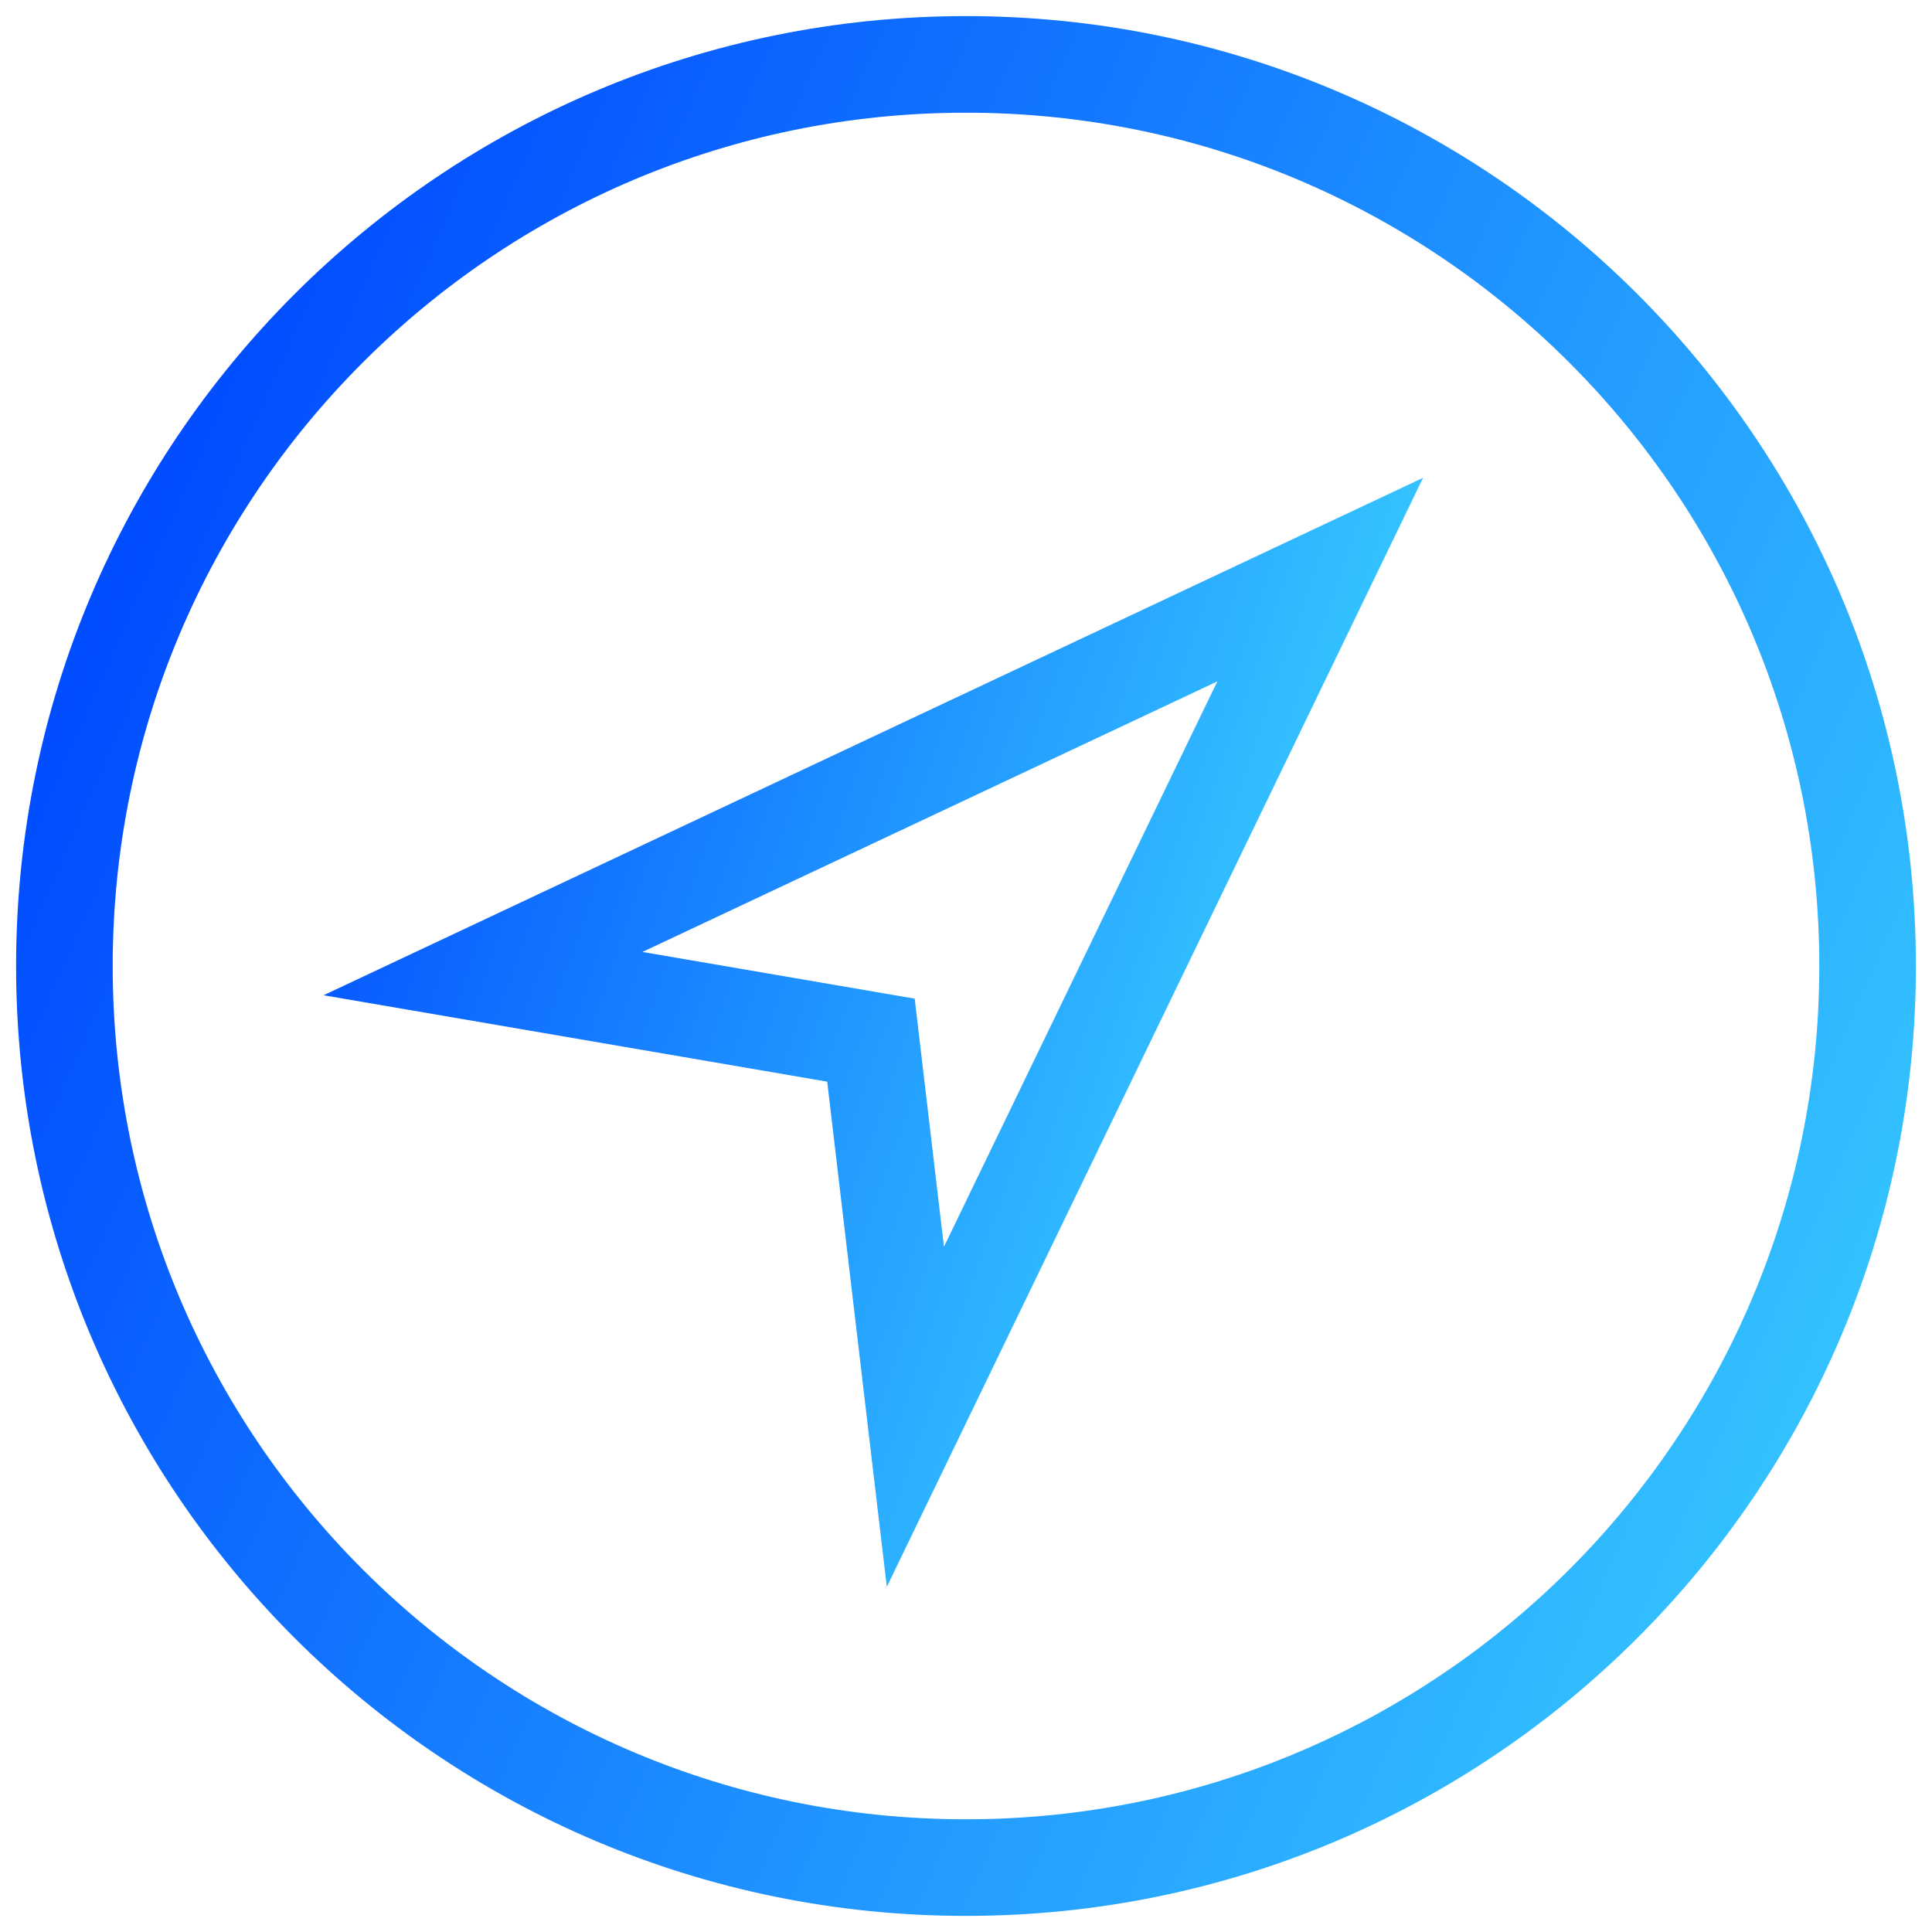
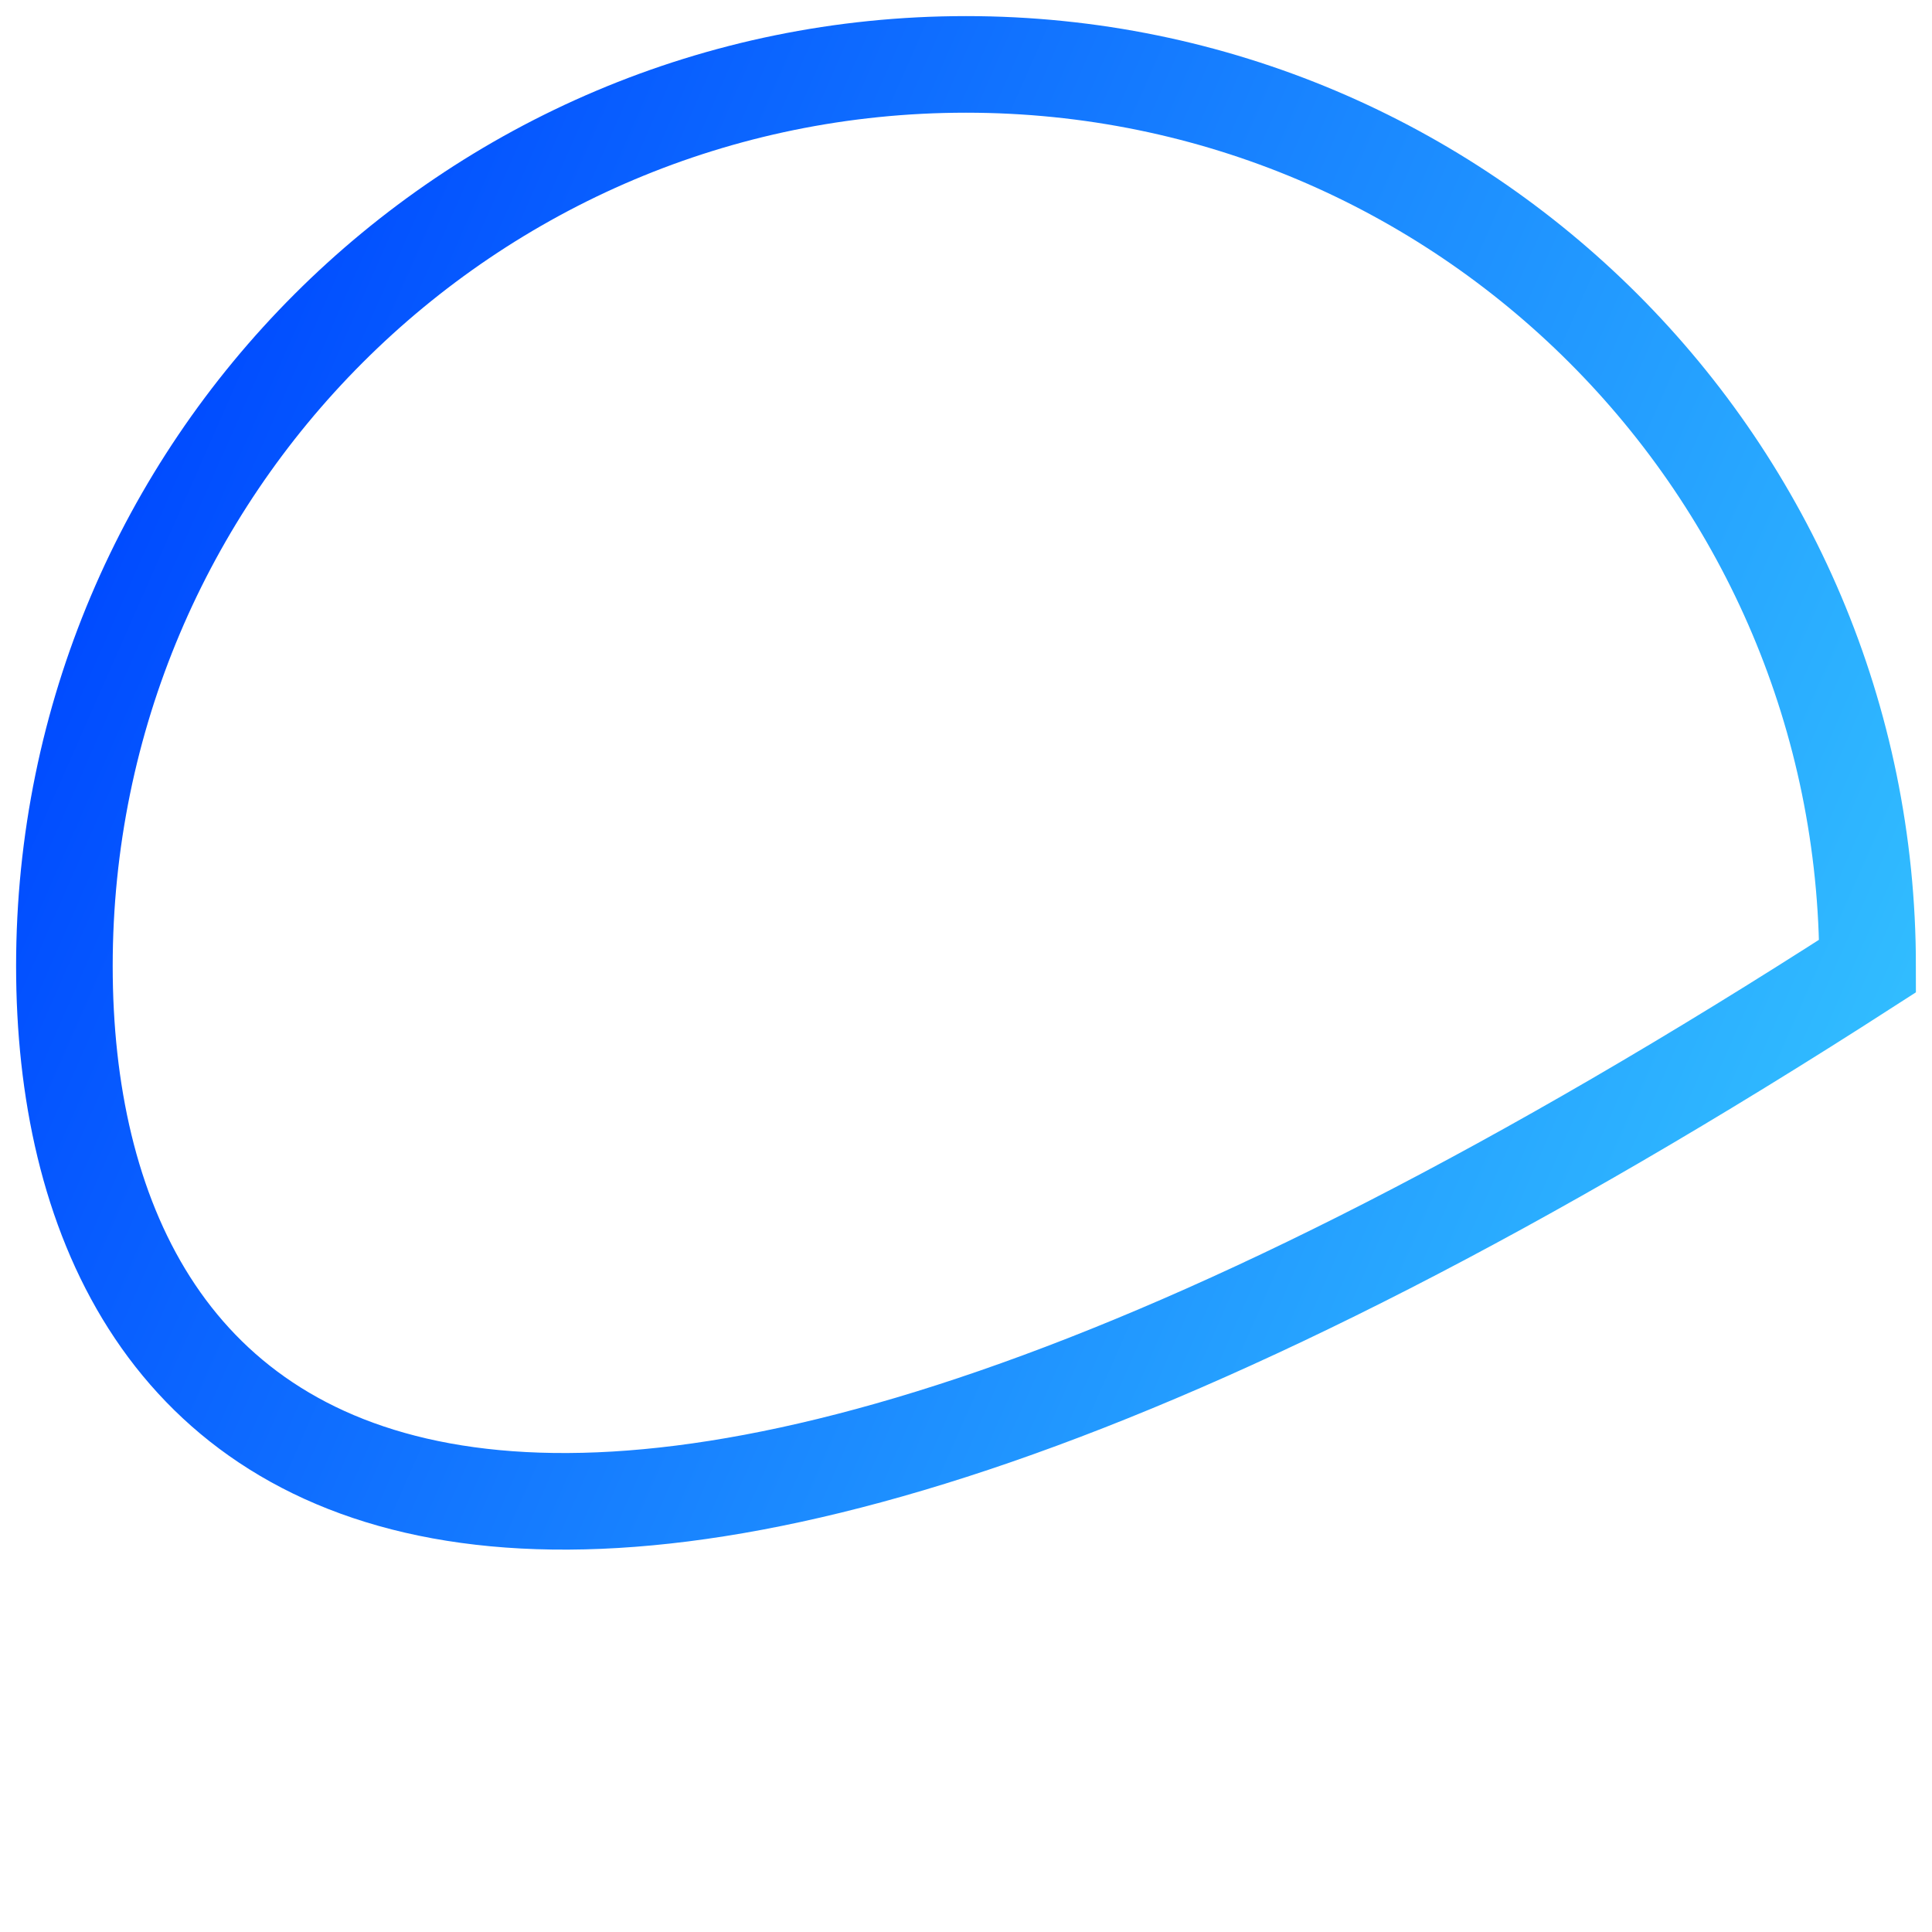
<svg xmlns="http://www.w3.org/2000/svg" width="60px" height="60px" viewBox="0 0 60 60" version="1.1">
  <title>Page 1</title>
  <desc>Created with Sketch.</desc>
  <defs>
    <linearGradient x1="126.821%" y1="87.859%" x2="0%" y2="31.934%" id="linearGradient-1">
      <stop stop-color="#43E6FF" offset="0%" />
      <stop stop-color="#004BFF" offset="100%" />
    </linearGradient>
    <linearGradient x1="127.97%" y1="50%" x2="-17.975%" y2="0%" id="linearGradient-2">
      <stop stop-color="#43E6FF" offset="0%" />
      <stop stop-color="#004BFF" offset="100%" />
    </linearGradient>
  </defs>
  <g id="ALMARA" stroke="none" stroke-width="1" fill="none" fill-rule="evenodd">
    <g transform="translate(-925, -2969)" id="Page-1" stroke-width="3">
      <g transform="translate(927, 2971)">
-         <path d="M56,28 C56,43.465 43.463,56 28,56 C12.537,56 0,43.465 0,28 C0,12.537 12.537,0 28,0 C43.463,0 56,12.537 56,28 Z" id="Stroke-1" stroke="url(#linearGradient-1)" />
-         <polygon id="Stroke-3" stroke="url(#linearGradient-2)" points="25.048 30.303 13 28.236 39 16 26.428 42" />
+         <path d="M56,28 C12.537,56 0,43.465 0,28 C0,12.537 12.537,0 28,0 C43.463,0 56,12.537 56,28 Z" id="Stroke-1" stroke="url(#linearGradient-1)" />
      </g>
    </g>
  </g>
</svg>